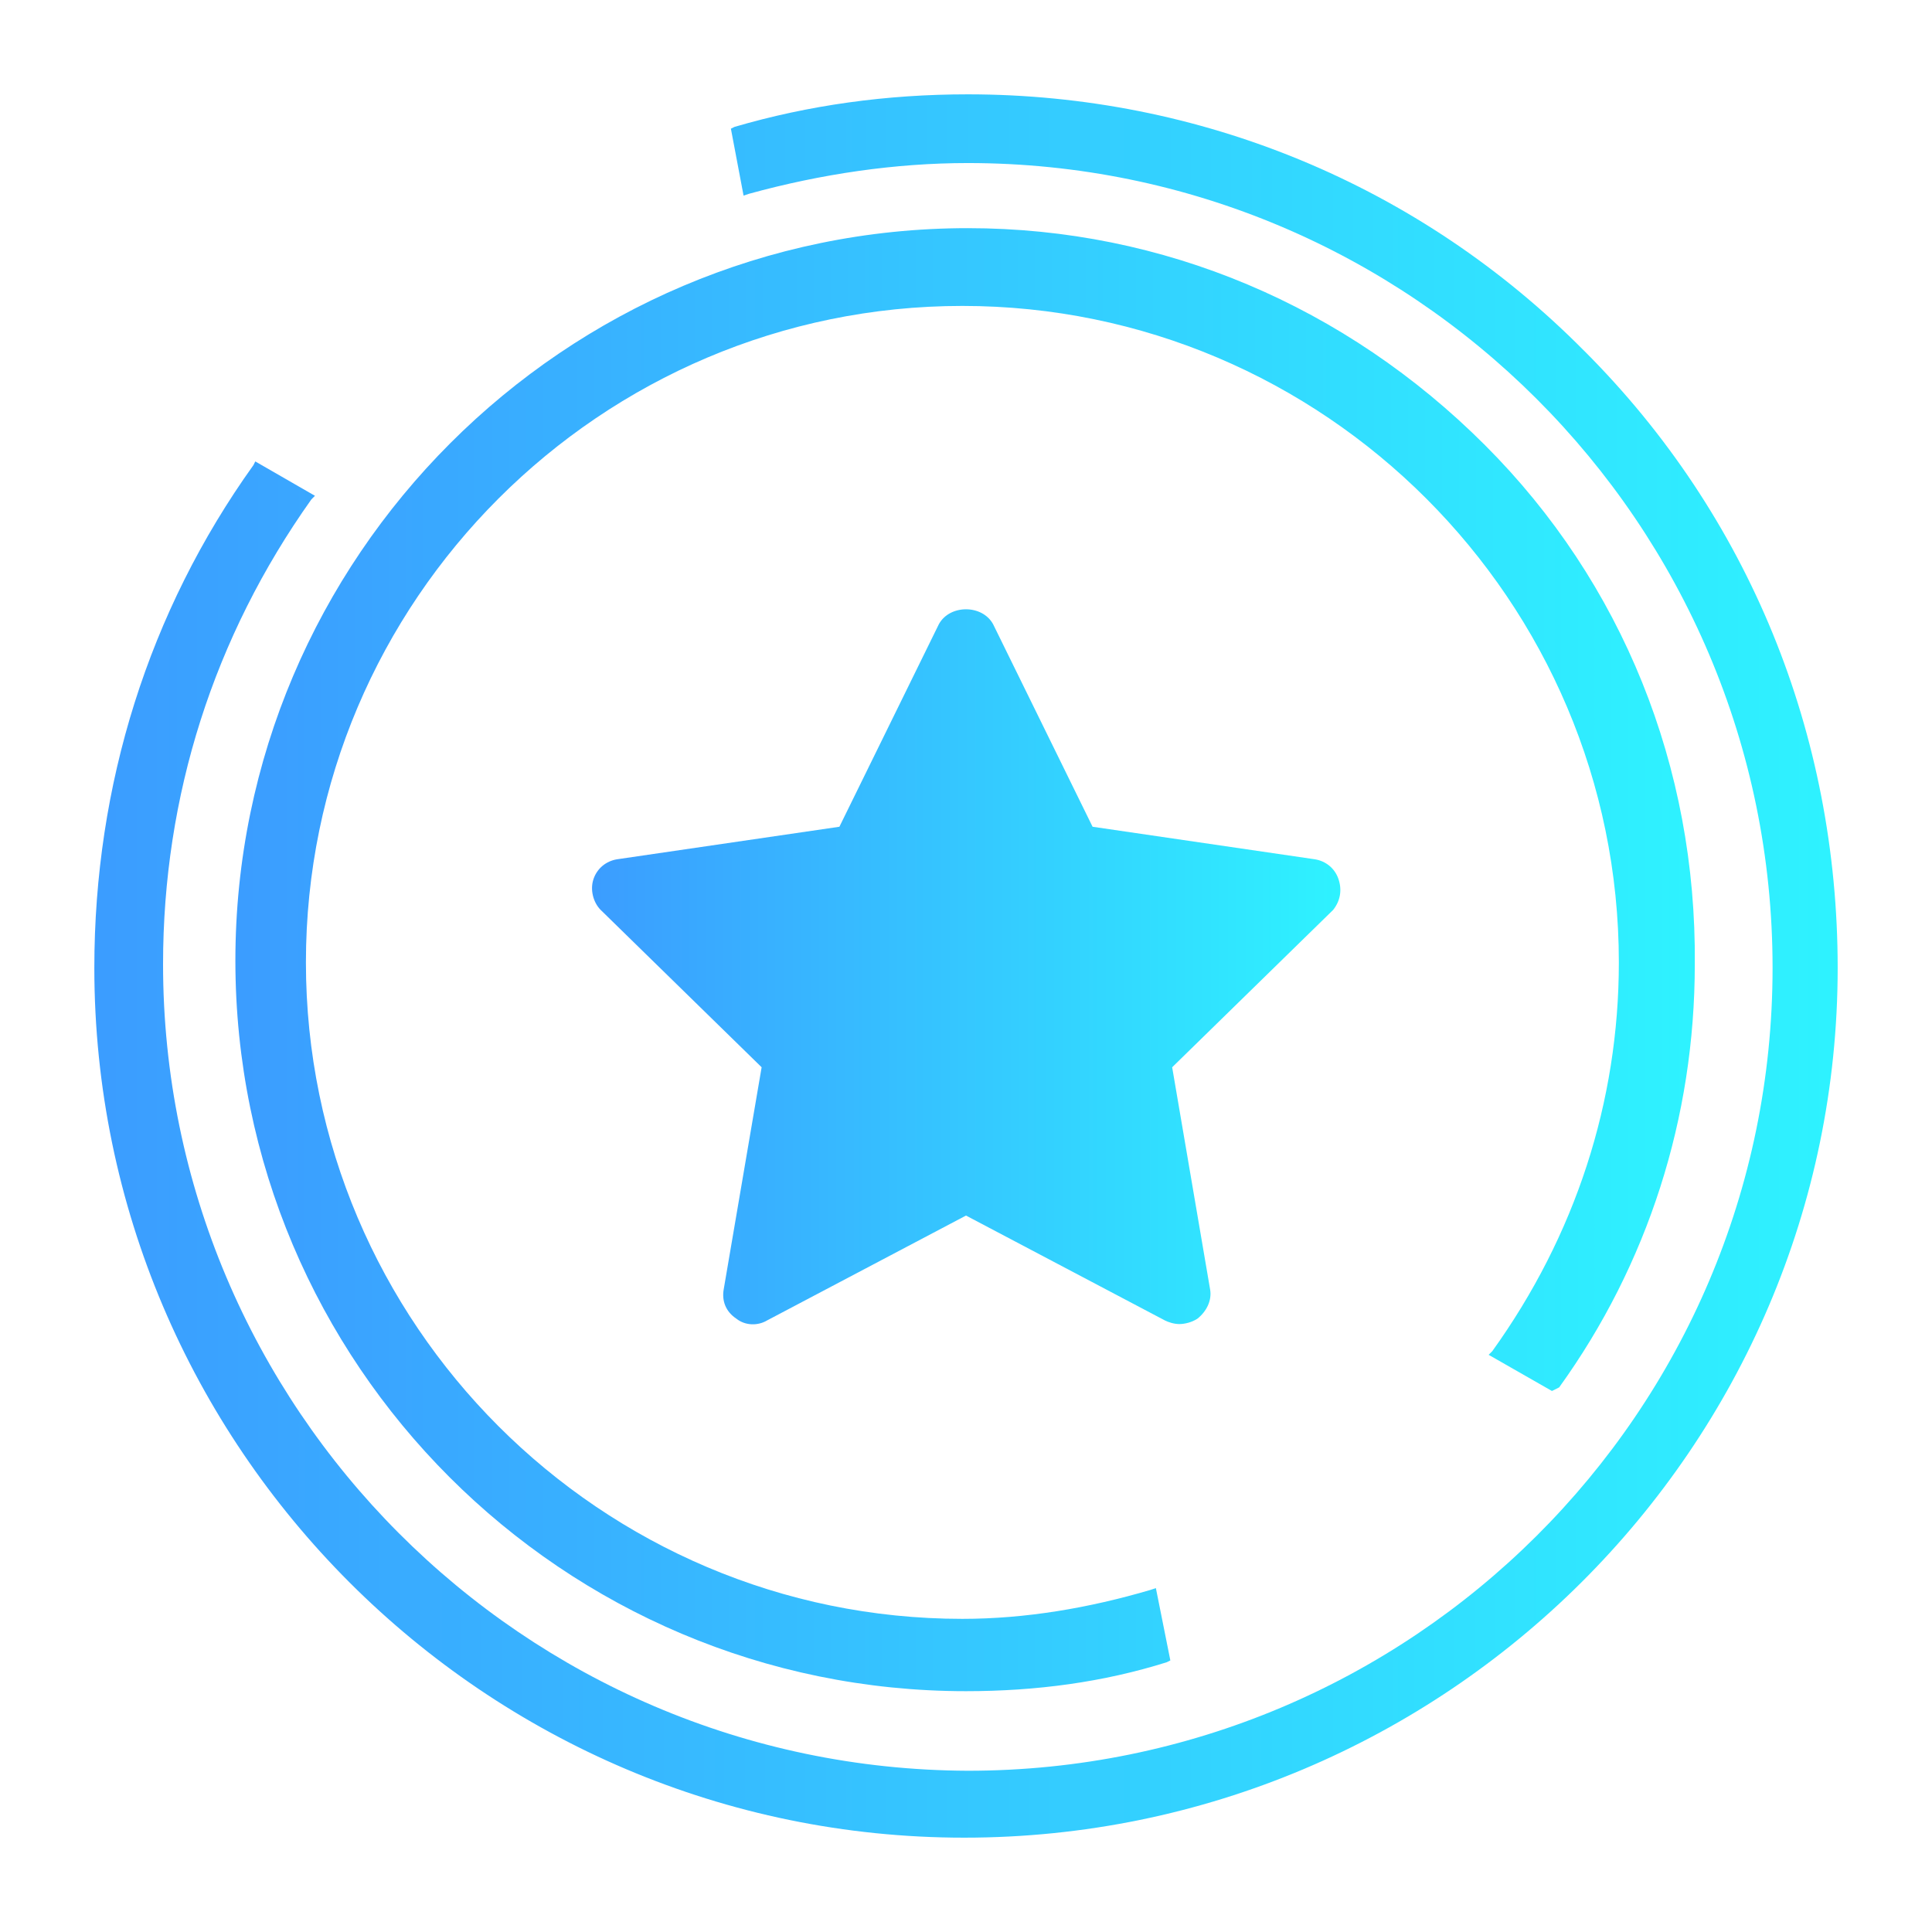
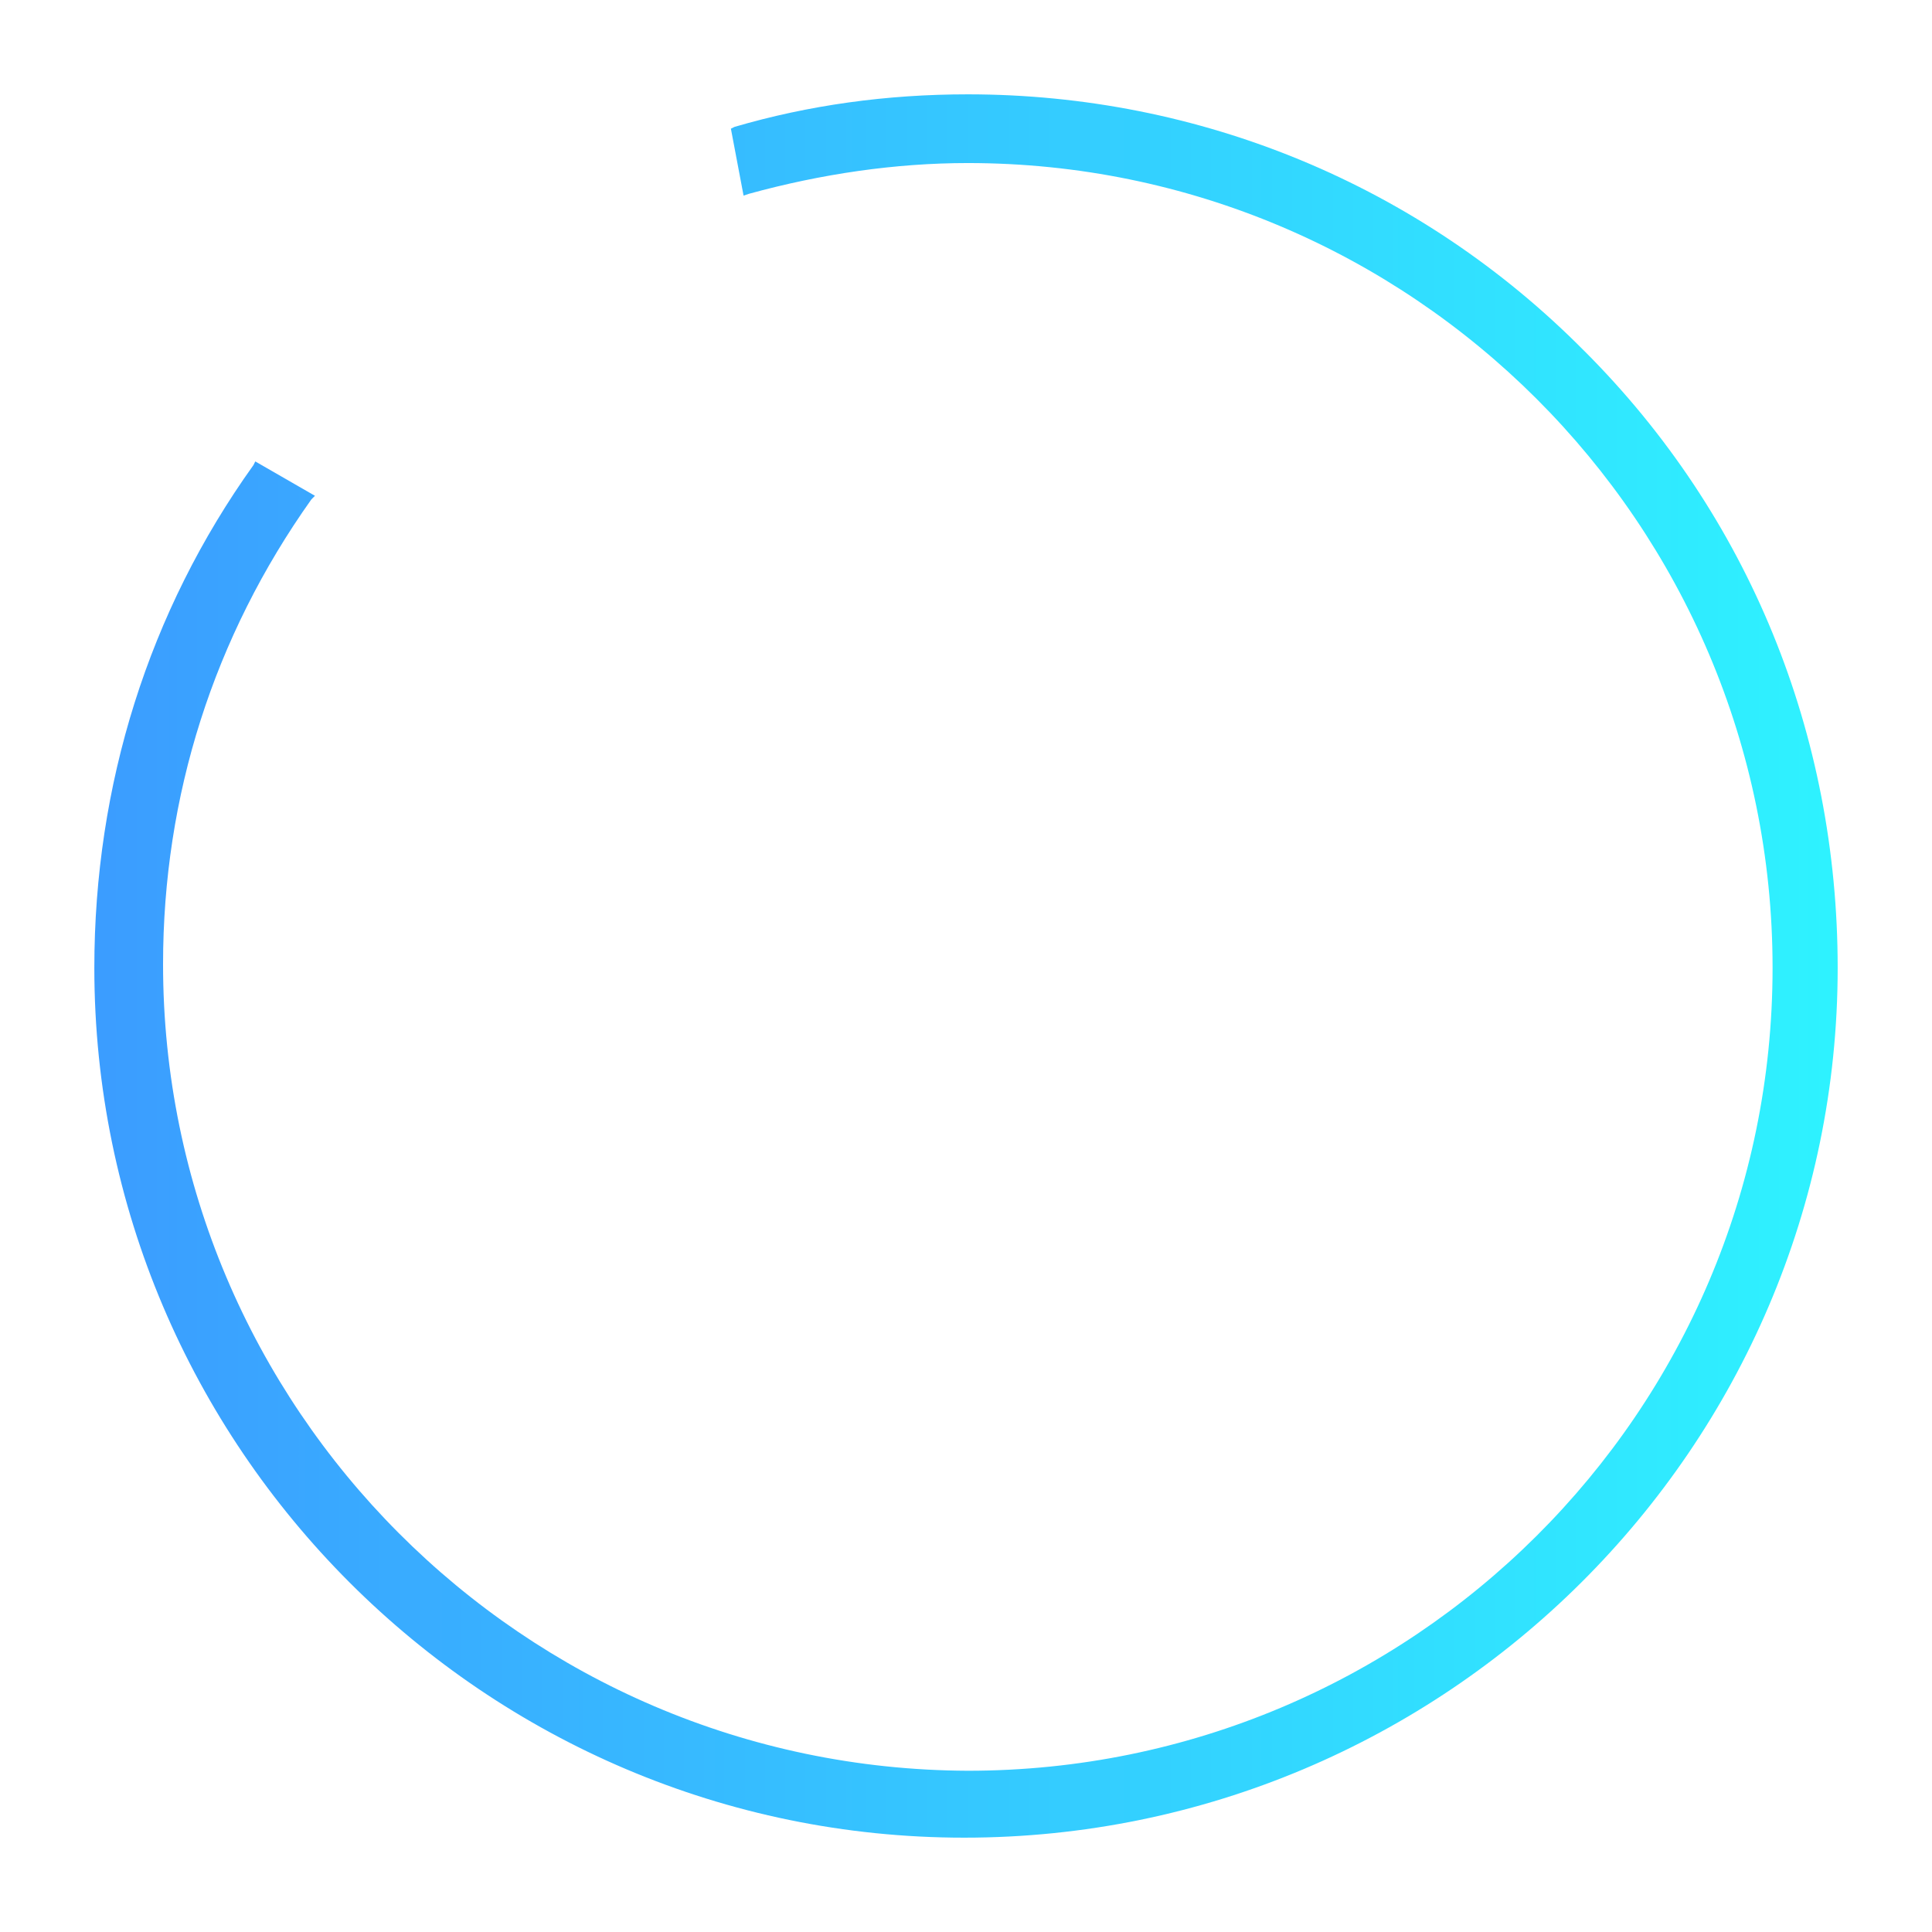
<svg xmlns="http://www.w3.org/2000/svg" width="512" height="512" viewBox="0 0 512 512" fill="none">
-   <path d="M413.195 367.669C436.68 335.081 449.139 296.259 449.139 255.523C449.618 203.285 429.971 154.4 393.545 117.976C356.645 81.073 308.237 60.463 256.478 60.463C149.604 60.463 62.379 147.688 62.379 254.562C62.379 361.436 149.124 448.181 255.998 448.181C274.689 448.181 292.421 445.784 309.196 440.512L310.155 440.034L306.321 420.866L304.883 421.344C288.589 426.138 271.814 429.013 255.042 429.013C159.191 429.013 81.072 350.893 81.072 255.043C81.072 159.192 159.192 81.073 255.042 81.073C350.893 81.073 429.012 159.192 429.012 255.043C429.012 291.946 417.509 327.409 395.465 358.083L394.506 359.042L411.281 368.626L413.195 367.669Z" fill="url(#paint0_linear_749_490)" />
  <path d="M419.904 93.057C376.29 48.963 317.822 25 256.477 25C234.912 25 214.302 27.875 194.655 33.625L193.695 34.103L197.052 51.835L198.489 51.356C217.658 46.084 237.308 43.21 256.481 43.21C373.899 43.21 469.75 138.582 469.75 256.479C469.75 374.384 373.899 469.268 256.481 469.268C138.584 468.79 43.212 372.938 43.212 255.52C43.212 210.951 56.631 168.775 82.513 132.351L83.469 131.392L67.653 122.285L67.175 123.245C39.379 162.063 25 208.074 25 256.478C25 383.481 128.519 487 255.522 487C383.004 487 487.003 383.481 487.003 256.478C487.006 194.655 463.521 136.664 419.909 93.051L419.904 93.057Z" fill="url(#paint1_linear_749_490)" />
-   <path d="M354.724 232.998C353.765 230.123 351.368 228.204 348.493 227.726L289.545 219.098L263.185 165.422C260.31 160.15 251.682 160.15 248.807 165.422L222.45 219.098L163.502 227.723C160.627 228.201 158.23 230.12 157.271 232.995C156.312 235.87 157.271 239.226 159.187 241.142L201.84 282.836L191.774 341.784C191.296 344.659 192.252 347.534 195.131 349.453C197.528 351.368 200.881 351.368 203.278 349.931L255.998 322.134L308.717 349.931C309.677 350.409 311.114 350.89 312.552 350.89C313.989 350.89 315.908 350.412 317.346 349.453C319.743 347.537 321.18 344.659 320.702 341.784L310.636 282.836L353.29 241.142C355.206 238.748 355.683 235.873 354.724 232.998Z" fill="url(#paint2_linear_749_490)" />
  <defs>
    <linearGradient id="paint0_linear_749_490" x1="33.482" y1="273.931" x2="487.825" y2="273.931" gradientUnits="userSpaceOnUse">
      <stop stop-color="#3C96FF" />
      <stop offset="1" stop-color="#2DFBFF" />
    </linearGradient>
    <linearGradient id="paint1_linear_749_490" x1="-9.517" y1="279.366" x2="533.203" y2="279.366" gradientUnits="userSpaceOnUse">
      <stop stop-color="#3C96FF" />
      <stop offset="1" stop-color="#2DFBFF" />
    </linearGradient>
    <linearGradient id="paint2_linear_749_490" x1="142.078" y1="265.795" x2="375.035" y2="265.795" gradientUnits="userSpaceOnUse">
      <stop stop-color="#3C96FF" />
      <stop offset="1" stop-color="#2DFBFF" />
    </linearGradient>
  </defs>
</svg>